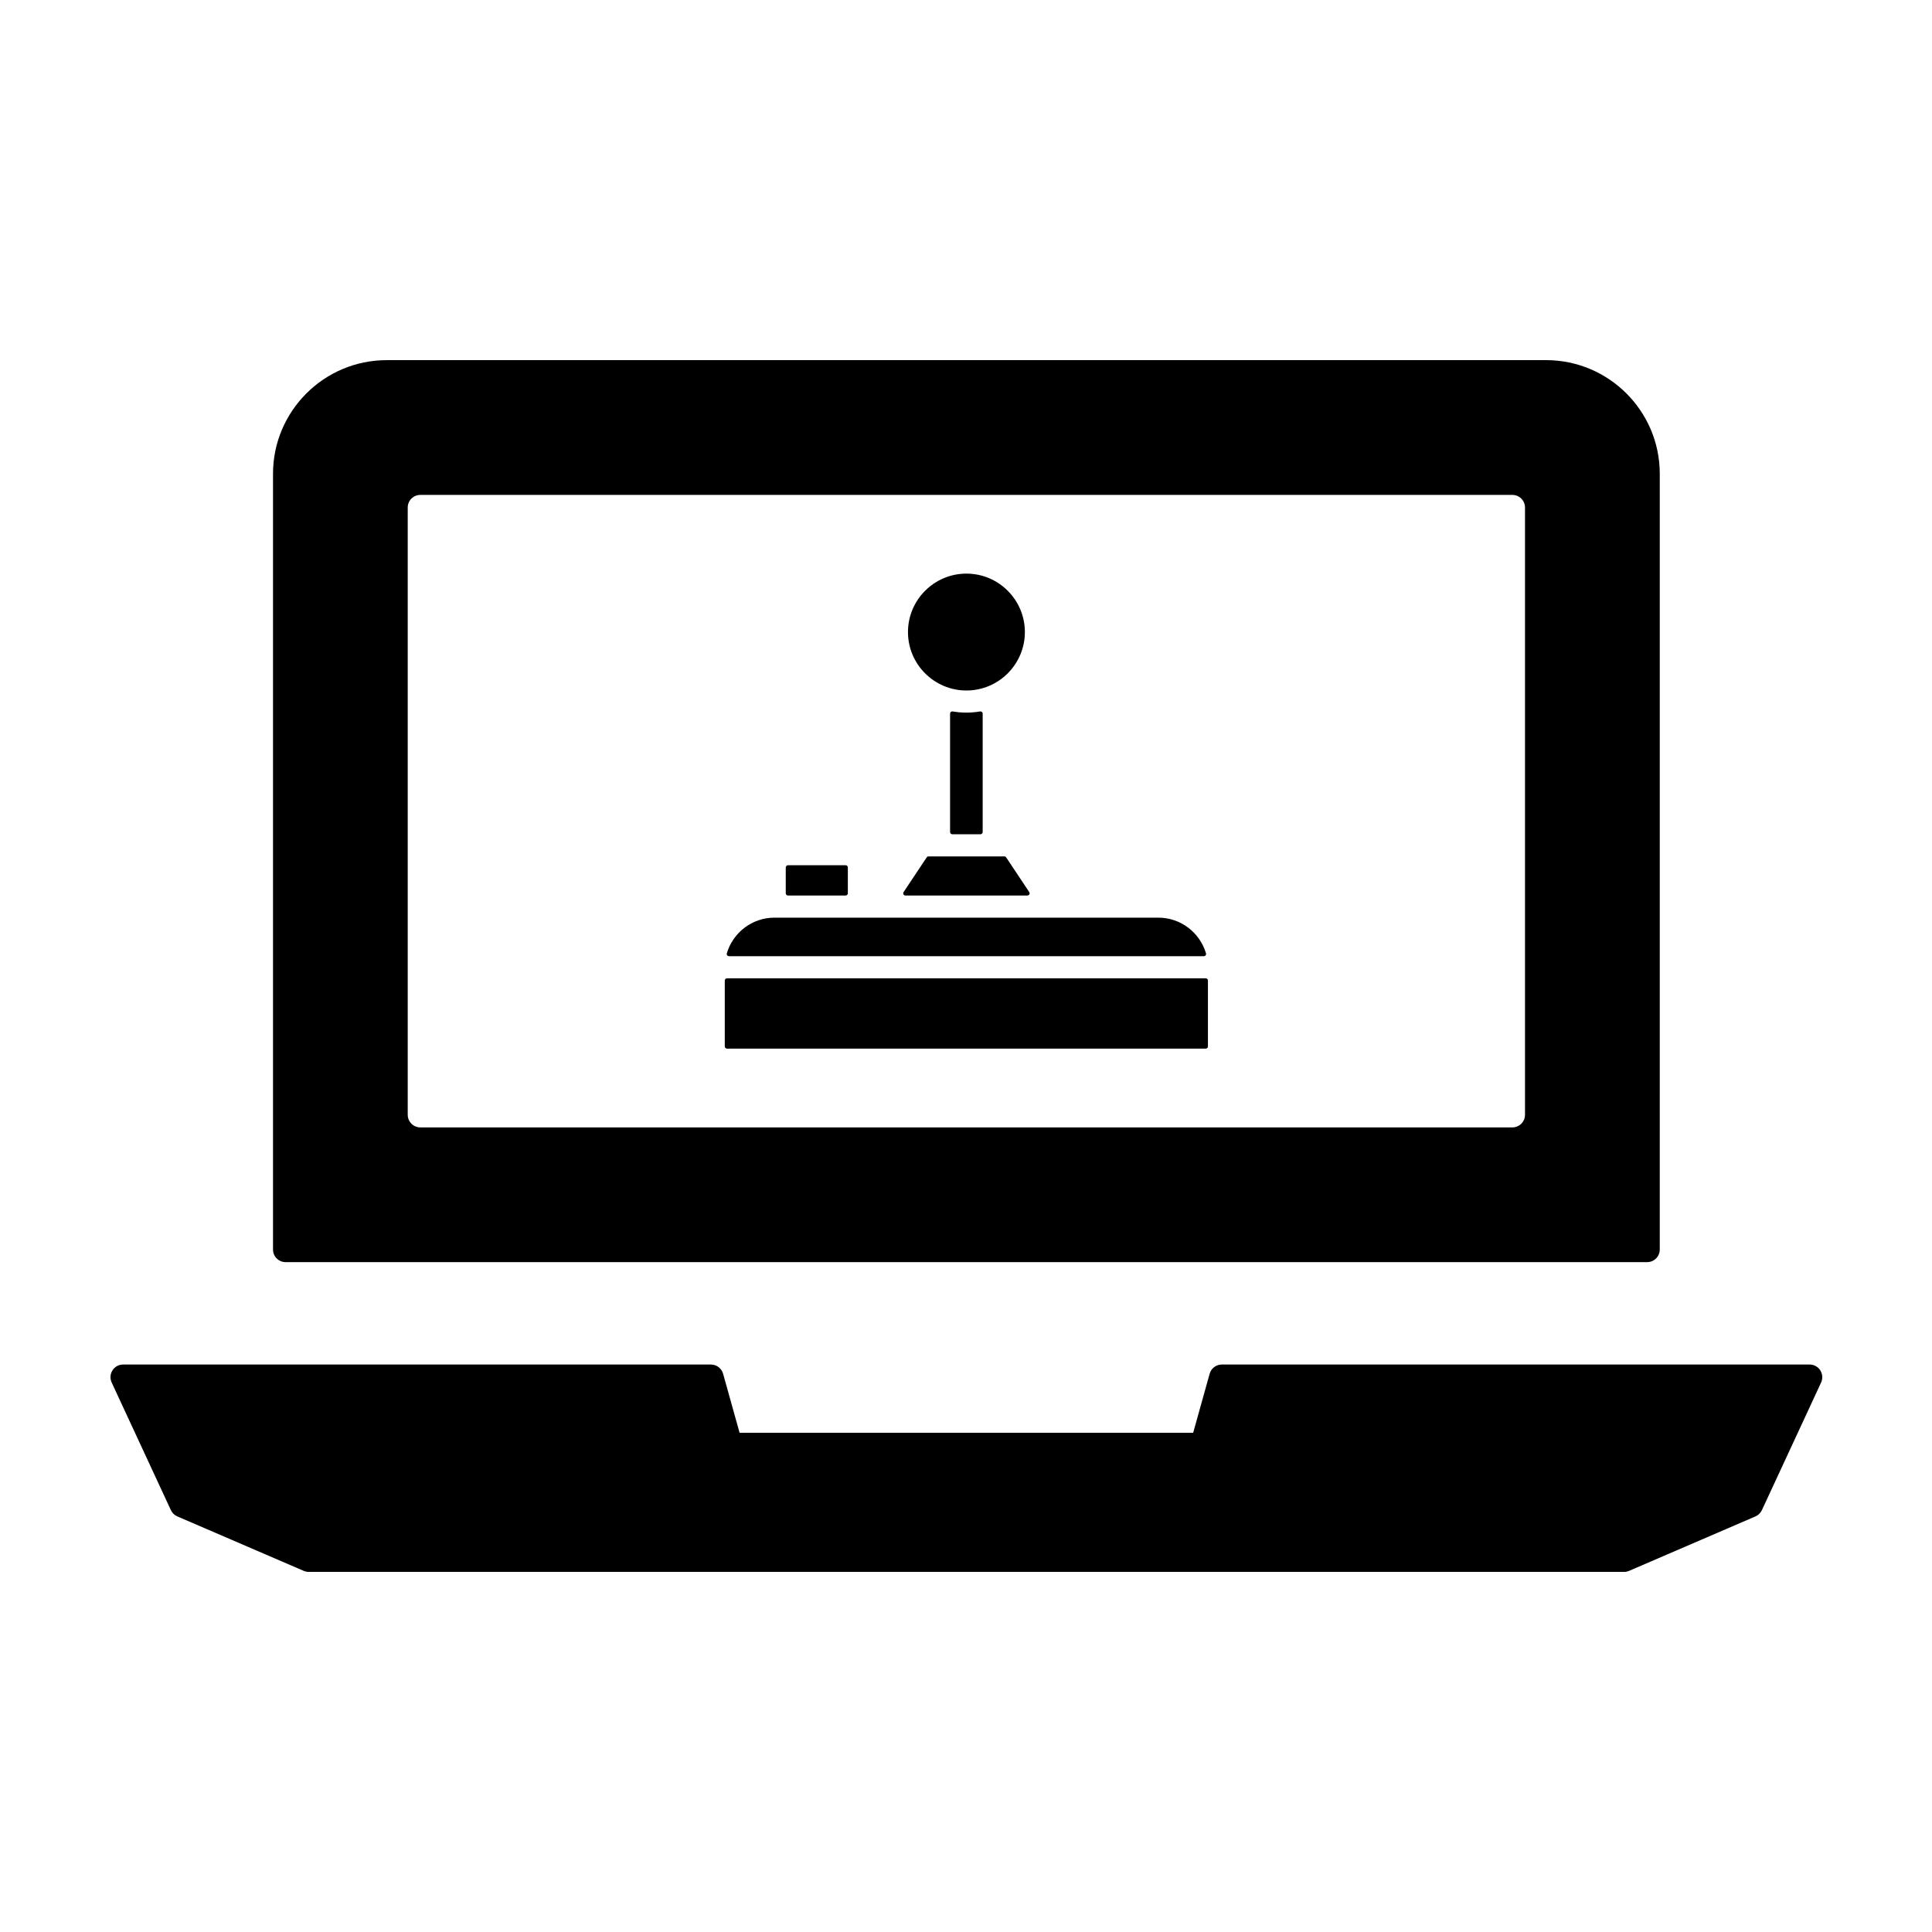
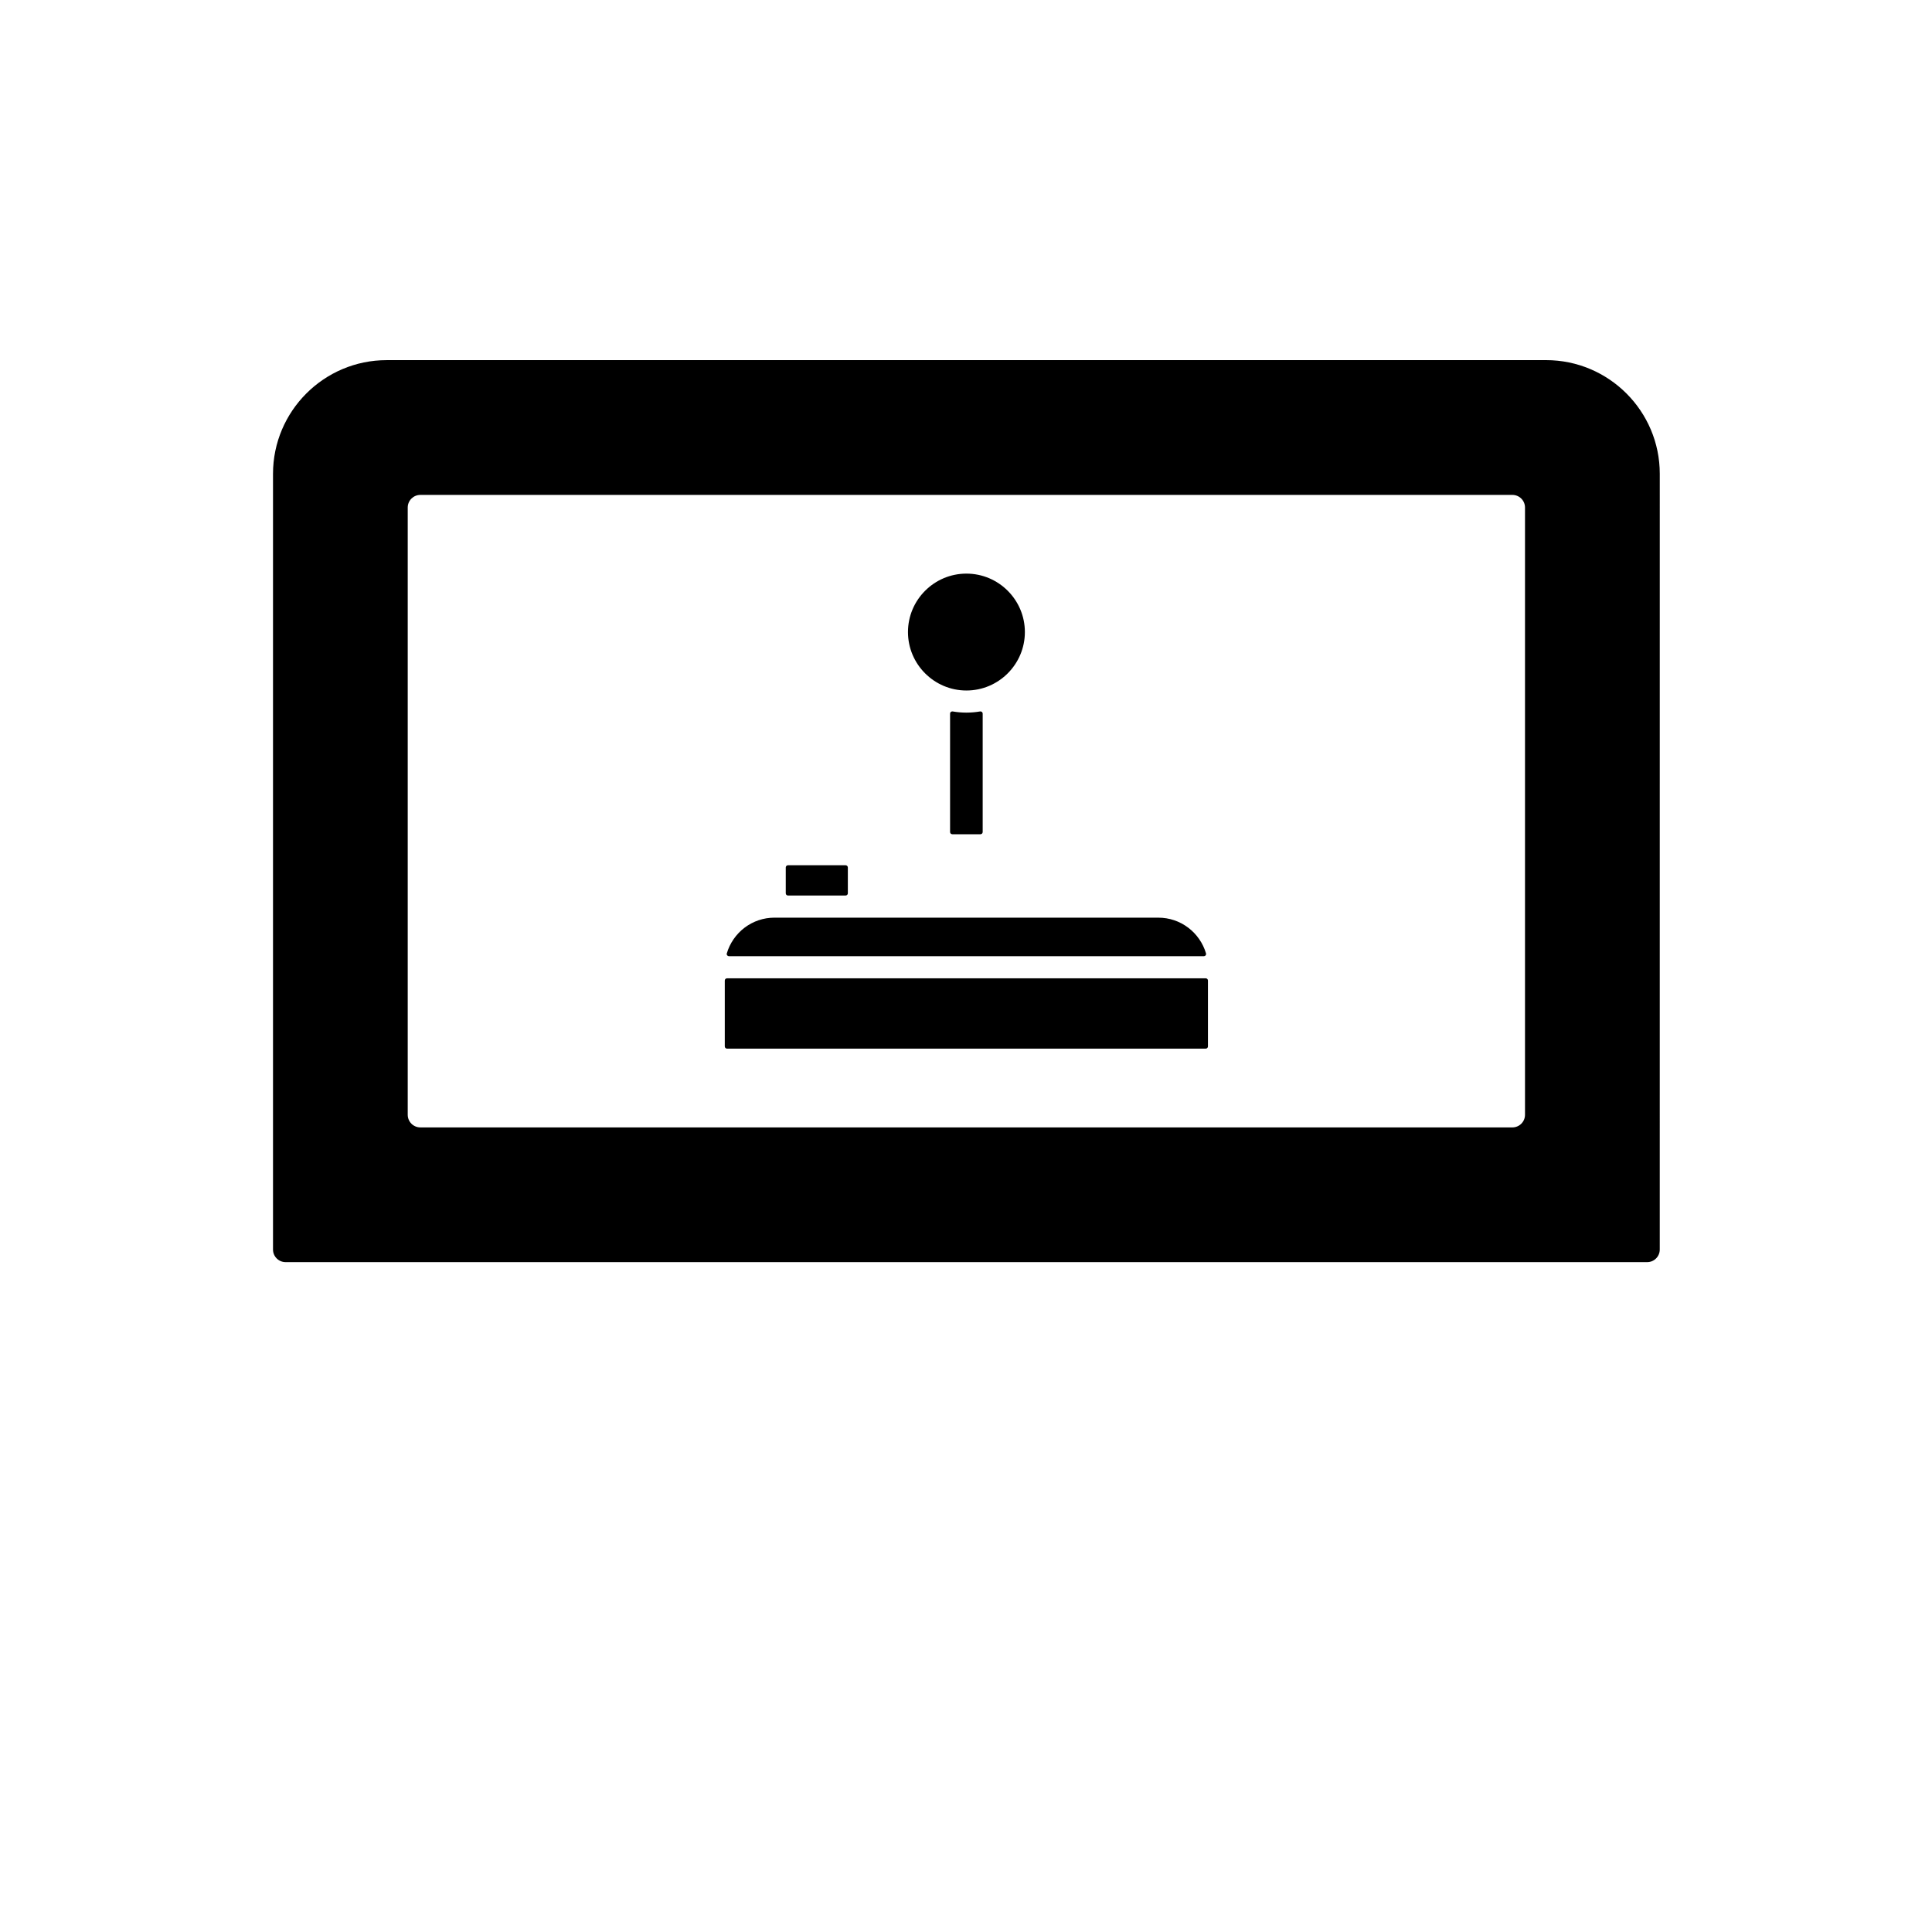
<svg xmlns="http://www.w3.org/2000/svg" fill="#000000" width="800px" height="800px" version="1.1" viewBox="144 144 512 512">
  <g>
-     <path d="m626.4 507.16c-0.621-0.961-1.684-1.547-2.828-1.547h-155.77c-1.508 0-2.828 0.992-3.231 2.438l-4.367 15.645h-120.21l-4.367-15.645c-0.402-1.445-1.723-2.438-3.231-2.438h-155.77c-1.145 0-2.207 0.578-2.82 1.547s-0.699 2.176-0.215 3.211l15.695 33.832c0.344 0.746 0.953 1.34 1.715 1.664l33.477 14.426c0.418 0.176 0.871 0.277 1.324 0.277h348.6c0.453 0 0.906-0.102 1.328-0.277l33.477-14.426c0.746-0.324 1.359-0.918 1.715-1.664l15.695-33.832c0.469-1.035 0.387-2.242-0.223-3.211z" />
    <path d="m219.69 478.48h360.82c1.848 0 3.344-1.496 3.344-3.344l0.004-205.57c0-16.617-13.512-30.129-30.129-30.129l-307.25 0.004c-16.617 0-30.129 13.516-30.129 30.129v205.57c-0.004 1.844 1.5 3.34 3.344 3.34zm32.363-199.98c0-1.848 1.5-3.344 3.344-3.344h289.4c1.848 0 3.344 1.496 3.344 3.344v160.93c0 1.848-1.496 3.344-3.344 3.344h-289.4c-1.844 0-3.344-1.496-3.344-3.344z" />
-     <path d="m400.11 326.99c8.543 0 15.492-6.953 15.492-15.488 0-8.539-6.949-15.488-15.492-15.488-8.539 0-15.488 6.949-15.488 15.488 0 8.535 6.949 15.488 15.488 15.488z" />
+     <path d="m400.11 326.99c8.543 0 15.492-6.953 15.492-15.488 0-8.539-6.949-15.488-15.492-15.488-8.539 0-15.488 6.949-15.488 15.488 0 8.535 6.949 15.488 15.488 15.488" />
    <path d="m403.74 332.54c-2.398 0.414-4.887 0.414-7.269 0-0.172-0.031-0.344 0.02-0.48 0.125-0.137 0.105-0.211 0.277-0.211 0.449v31.383c0 0.324 0.266 0.586 0.59 0.586h7.465c0.328 0 0.586-0.262 0.586-0.586v-31.383c0-0.172-0.074-0.336-0.207-0.449-0.125-0.105-0.309-0.156-0.473-0.125z" />
-     <path d="m383.95 381.32h32.32c0.324 0 0.59-0.266 0.59-0.586 0-0.137-0.051-0.266-0.125-0.363l-6.09-9.152c-0.105-0.168-0.289-0.262-0.492-0.262h-20.086c-0.195 0-0.379 0.098-0.488 0.262l-6.117 9.191c-0.117 0.176-0.133 0.414-0.031 0.605 0.109 0.191 0.305 0.305 0.52 0.305z" />
    <path d="m352.82 381.32h15.277c0.324 0 0.59-0.266 0.59-0.586v-6.852c0-0.324-0.266-0.586-0.59-0.586h-15.277c-0.316 0-0.586 0.262-0.586 0.586v6.852c0 0.328 0.27 0.586 0.586 0.586z" />
    <path d="m337.17 397.4h125.88c0.324 0 0.578-0.266 0.578-0.578 0-0.082-0.012-0.156-0.039-0.215-0.785-2.656-2.438-5.043-4.656-6.731-2.312-1.758-5.059-2.684-7.961-2.684l-101.73-0.004c-2.898 0-5.648 0.934-7.957 2.684-2.227 1.699-3.883 4.106-4.672 6.781-0.051 0.176-0.02 0.371 0.098 0.523 0.113 0.133 0.281 0.223 0.469 0.223z" />
    <path d="m336.66 421.9h126.88c0.316 0 0.578-0.266 0.578-0.59v-17.457c0-0.324-0.266-0.59-0.578-0.59l-126.88 0.004c-0.316 0-0.586 0.266-0.586 0.59v17.457c0.004 0.32 0.27 0.586 0.586 0.586z" />
  </g>
</svg>